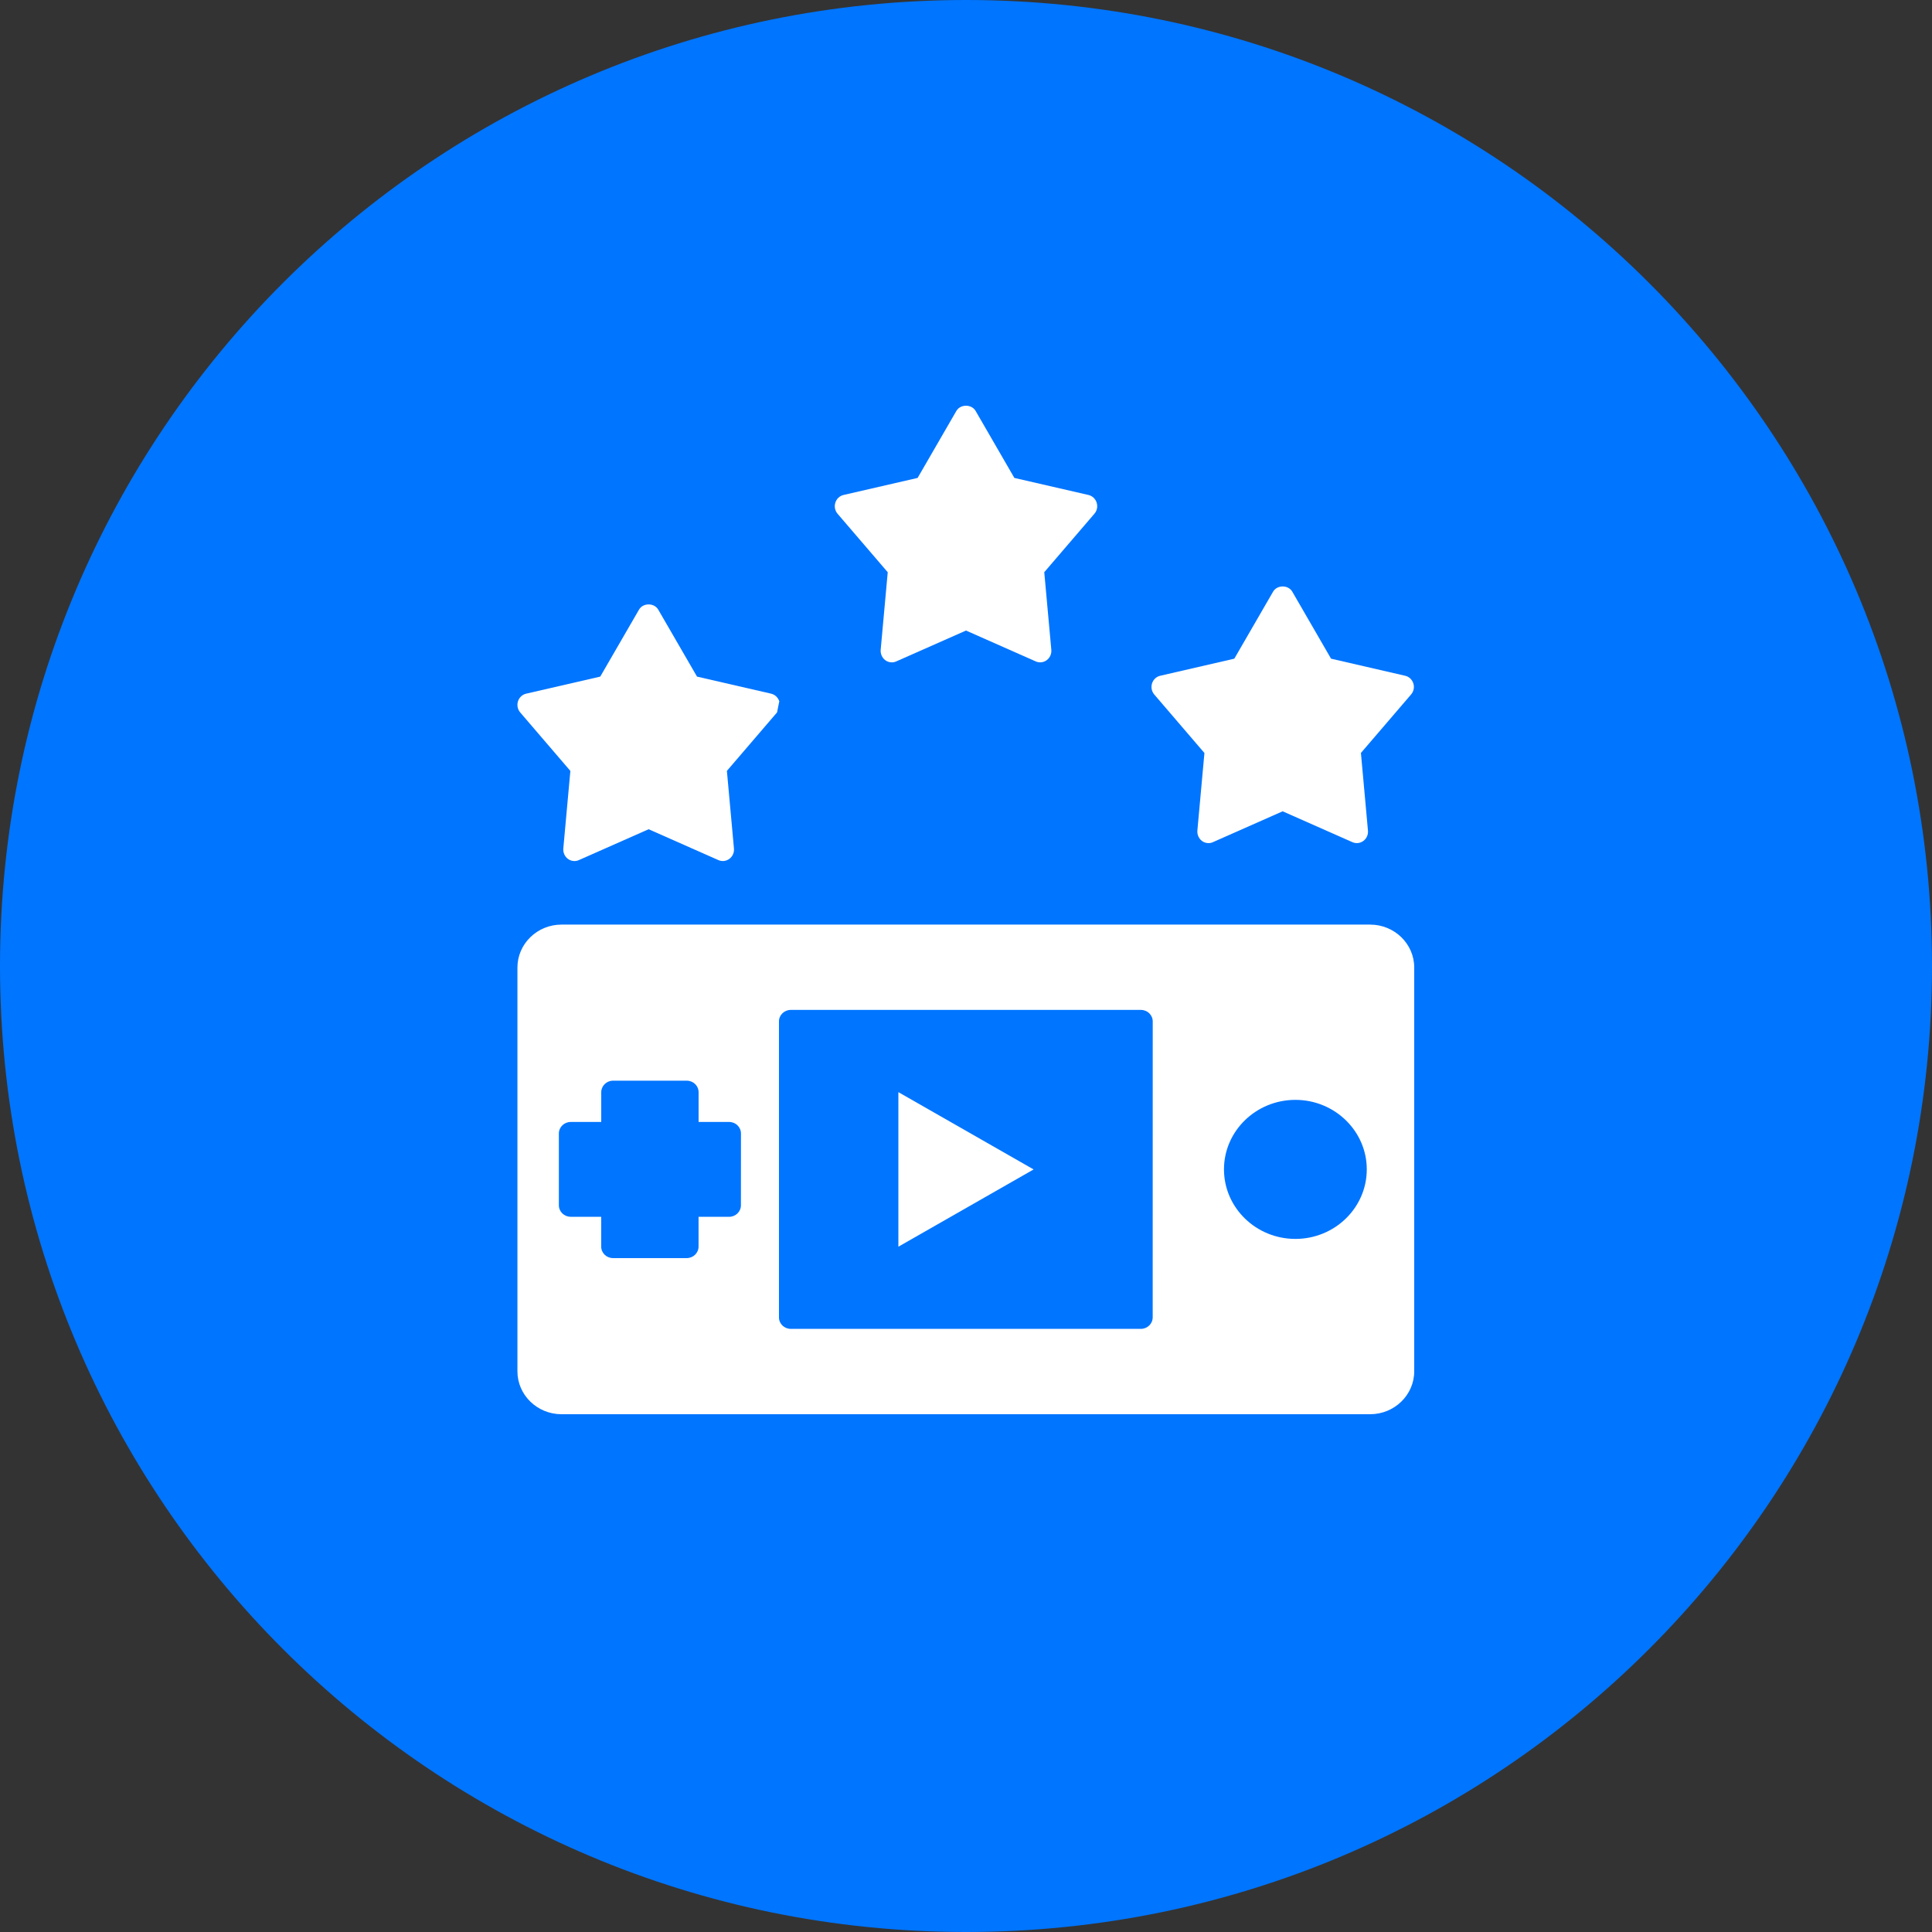
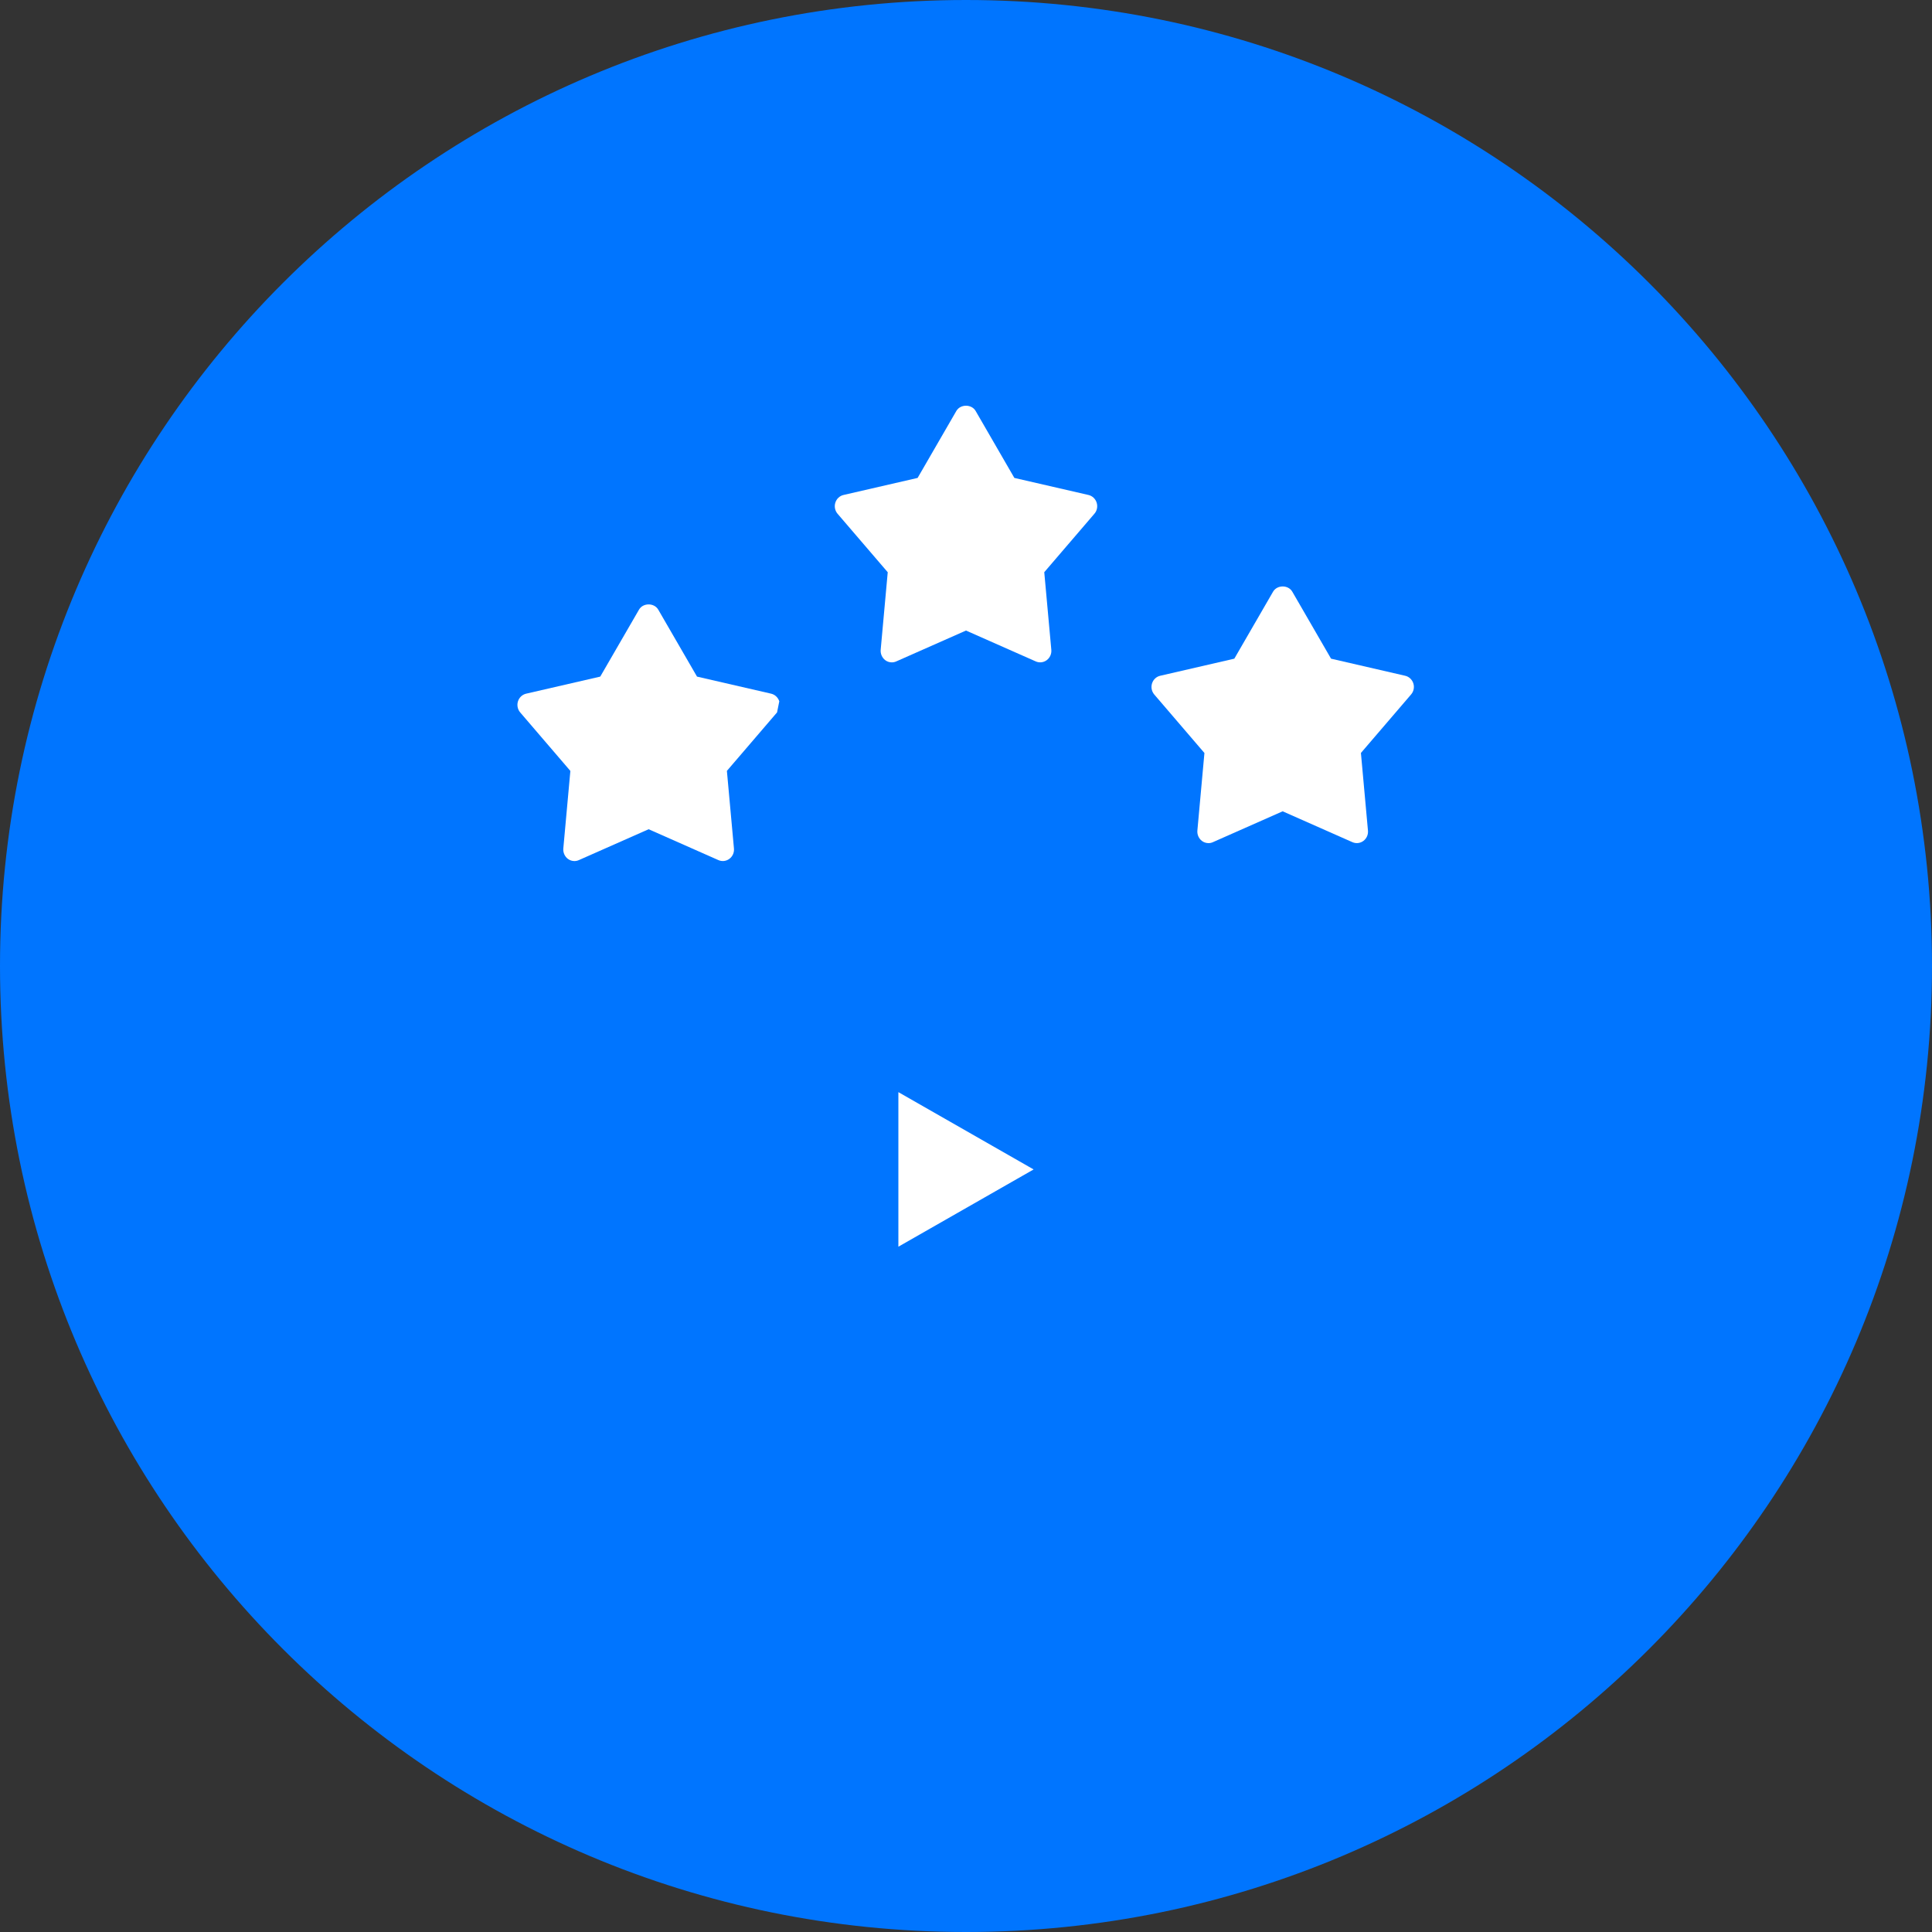
<svg xmlns="http://www.w3.org/2000/svg" viewBox="0 0 100.00 100.00" data-guides="{&quot;vertical&quot;:[],&quot;horizontal&quot;:[]}">
  <rect x="0" y="0" width="100.00" height="100.00" fill="#333333" stroke="none" />
  <path color="rgb(51, 51, 51)" fill-rule="evenodd" fill="#0075ff" x="0" y="0" width="100" height="100" rx="50" ry="50" id="tSvg591bf6a6cd" title="Rectangle 2" fill-opacity="1" stroke="none" stroke-opacity="1" d="M0 50C0 22.386 22.386 0 50 0H50C77.614 0 100 22.386 100 50H100C100 77.614 77.614 100 50 100H50C22.386 100 0 77.614 0 50Z" />
  <path fill="#ffffff" stroke="none" fill-opacity="1" stroke-width="1" stroke-opacity="1" color="rgb(51, 51, 51)" fill-rule="evenodd" id="tSvg163c8b3872d" title="Path 43" d="M56.763 26.017C56.699 25.817 56.538 25.666 56.339 25.62C55.06 25.326 53.782 25.031 52.503 24.737C51.835 23.581 51.166 22.426 50.498 21.27C50.29 20.91 49.71 20.91 49.501 21.27C48.833 22.426 48.164 23.581 47.496 24.737C46.218 25.031 44.939 25.326 43.66 25.62C43.461 25.666 43.3 25.817 43.237 26.017C43.173 26.216 43.219 26.436 43.352 26.592C44.218 27.601 45.083 28.61 45.949 29.619C45.827 30.957 45.706 32.296 45.584 33.634C45.566 33.842 45.657 34.046 45.82 34.171C45.919 34.246 46.039 34.284 46.16 34.284C46.236 34.284 46.316 34.268 46.391 34.234C47.594 33.702 48.797 33.169 50 32.637C51.203 33.169 52.406 33.702 53.609 34.234C53.797 34.318 54.014 34.293 54.18 34.169C54.345 34.046 54.436 33.842 54.416 33.632C54.294 32.293 54.172 30.955 54.051 29.617C54.916 28.608 55.782 27.599 56.647 26.59C56.783 26.436 56.826 26.216 56.763 26.017Z" />
  <path fill="#ffffff" stroke="none" fill-opacity="1" stroke-width="1" stroke-opacity="1" color="rgb(51, 51, 51)" fill-rule="evenodd" id="tSvge45186c9db" title="Path 44" d="M73.155 35.373C73.091 35.174 72.93 35.022 72.731 34.977C71.453 34.682 70.174 34.387 68.895 34.093C68.227 32.937 67.559 31.782 66.89 30.627C66.682 30.264 66.102 30.264 65.893 30.627C65.225 31.782 64.557 32.937 63.888 34.093C62.61 34.387 61.331 34.682 60.053 34.977C59.853 35.022 59.692 35.174 59.629 35.373C59.566 35.572 59.611 35.792 59.745 35.948C60.61 36.957 61.475 37.966 62.341 38.975C62.219 40.314 62.098 41.652 61.976 42.99C61.958 43.199 62.049 43.402 62.212 43.527C62.312 43.602 62.432 43.64 62.552 43.64C62.629 43.64 62.708 43.624 62.781 43.59C63.983 43.058 65.187 42.526 66.39 41.993C67.593 42.526 68.796 43.058 69.999 43.59C70.189 43.674 70.404 43.649 70.57 43.525C70.735 43.402 70.826 43.199 70.805 42.988C70.684 41.65 70.562 40.311 70.441 38.973C71.306 37.964 72.171 36.955 73.037 35.946C73.173 35.79 73.218 35.572 73.155 35.373Z" />
-   <path fill="#ffffff" stroke="none" fill-opacity="1" stroke-width="1" stroke-opacity="1" color="rgb(51, 51, 51)" fill-rule="evenodd" id="tSvgd254f9aada" title="Path 45" d="M70.918 47.857C56.967 47.857 43.015 47.857 29.063 47.857C27.806 47.857 26.782 48.854 26.782 50.08C26.782 57.046 26.782 64.013 26.782 70.98C26.782 72.203 27.806 73.2 29.063 73.2C43.015 73.2 56.967 73.2 70.918 73.2C72.176 73.2 73.2 72.203 73.2 70.978C73.2 64.011 73.2 57.044 73.2 50.077C73.2 48.854 72.176 47.857 70.918 47.857ZM38.35 62.386C38.35 62.715 38.076 62.982 37.738 62.982C37.211 62.982 36.684 62.982 36.157 62.982C36.157 63.496 36.157 64.009 36.157 64.523C36.157 64.851 35.883 65.119 35.545 65.119C34.273 65.119 33.002 65.119 31.73 65.119C31.392 65.119 31.118 64.854 31.118 64.523C31.118 64.009 31.118 63.496 31.118 62.982C30.592 62.982 30.065 62.981 29.539 62.98C29.201 62.98 28.927 62.715 28.927 62.384C28.927 61.146 28.927 59.907 28.927 58.669C28.927 58.34 29.201 58.073 29.539 58.073C30.066 58.073 30.593 58.073 31.12 58.073C31.12 57.559 31.12 57.046 31.12 56.532C31.12 56.204 31.395 55.936 31.732 55.936C33.004 55.936 34.276 55.936 35.547 55.936C35.885 55.936 36.159 56.201 36.159 56.532C36.159 57.046 36.159 57.559 36.159 58.073C36.686 58.073 37.214 58.073 37.741 58.073C38.078 58.073 38.352 58.338 38.352 58.669C38.352 59.908 38.351 61.147 38.35 62.386ZM59.663 68.186C59.663 68.515 59.389 68.782 59.051 68.782C53.011 68.782 46.971 68.782 40.931 68.782C40.593 68.782 40.319 68.517 40.319 68.186C40.319 63.081 40.319 57.975 40.319 52.869C40.319 52.54 40.593 52.273 40.931 52.273C46.972 52.273 53.013 52.273 59.053 52.273C59.391 52.273 59.665 52.538 59.665 52.869C59.664 57.975 59.664 63.081 59.663 68.186ZM67.049 64.126C65.012 64.126 63.353 62.511 63.353 60.526C63.353 58.542 65.012 56.929 67.049 56.929C69.085 56.929 70.744 58.544 70.744 60.526C70.744 62.513 69.088 64.126 67.049 64.126Z" />
  <path fill="#ffffff" stroke="none" fill-opacity="1" stroke-width="1" stroke-opacity="1" color="rgb(51, 51, 51)" fill-rule="evenodd" id="tSvg1d023342bd" title="Path 49" d="M46.5 56.529C46.5 59.195 46.5 61.862 46.5 64.529C48.834 63.196 51.167 61.863 53.5 60.53C51.167 59.196 48.834 57.862 46.5 56.529Z" style="" />
  <path fill="#ffffff" stroke="none" fill-opacity="1" stroke-width="1" stroke-opacity="1" fill-rule="evenodd" id="tSvg13062ab5261" title="Path 50" d="M40.336 36.301C40.272 36.102 40.111 35.95 39.912 35.904C38.634 35.61 37.355 35.315 36.077 35.021C35.408 33.865 34.74 32.71 34.071 31.555C33.863 31.194 33.283 31.194 33.075 31.555C32.406 32.71 31.738 33.865 31.069 35.021C29.791 35.315 28.512 35.61 27.234 35.904C27.034 35.95 26.873 36.102 26.81 36.301C26.747 36.5 26.792 36.72 26.926 36.876C27.791 37.885 28.657 38.894 29.522 39.903C29.4 41.242 29.279 42.58 29.157 43.918C29.139 44.127 29.23 44.33 29.393 44.455C29.493 44.53 29.613 44.568 29.733 44.568C29.81 44.568 29.889 44.552 29.964 44.518C31.167 43.986 32.37 43.454 33.573 42.921C34.776 43.454 35.979 43.986 37.182 44.518C37.37 44.602 37.588 44.577 37.753 44.453C37.919 44.33 38.009 44.127 37.989 43.916C37.867 42.578 37.745 41.239 37.624 39.901C38.489 38.892 39.355 37.883 40.22 36.874" />
  <defs />
</svg>